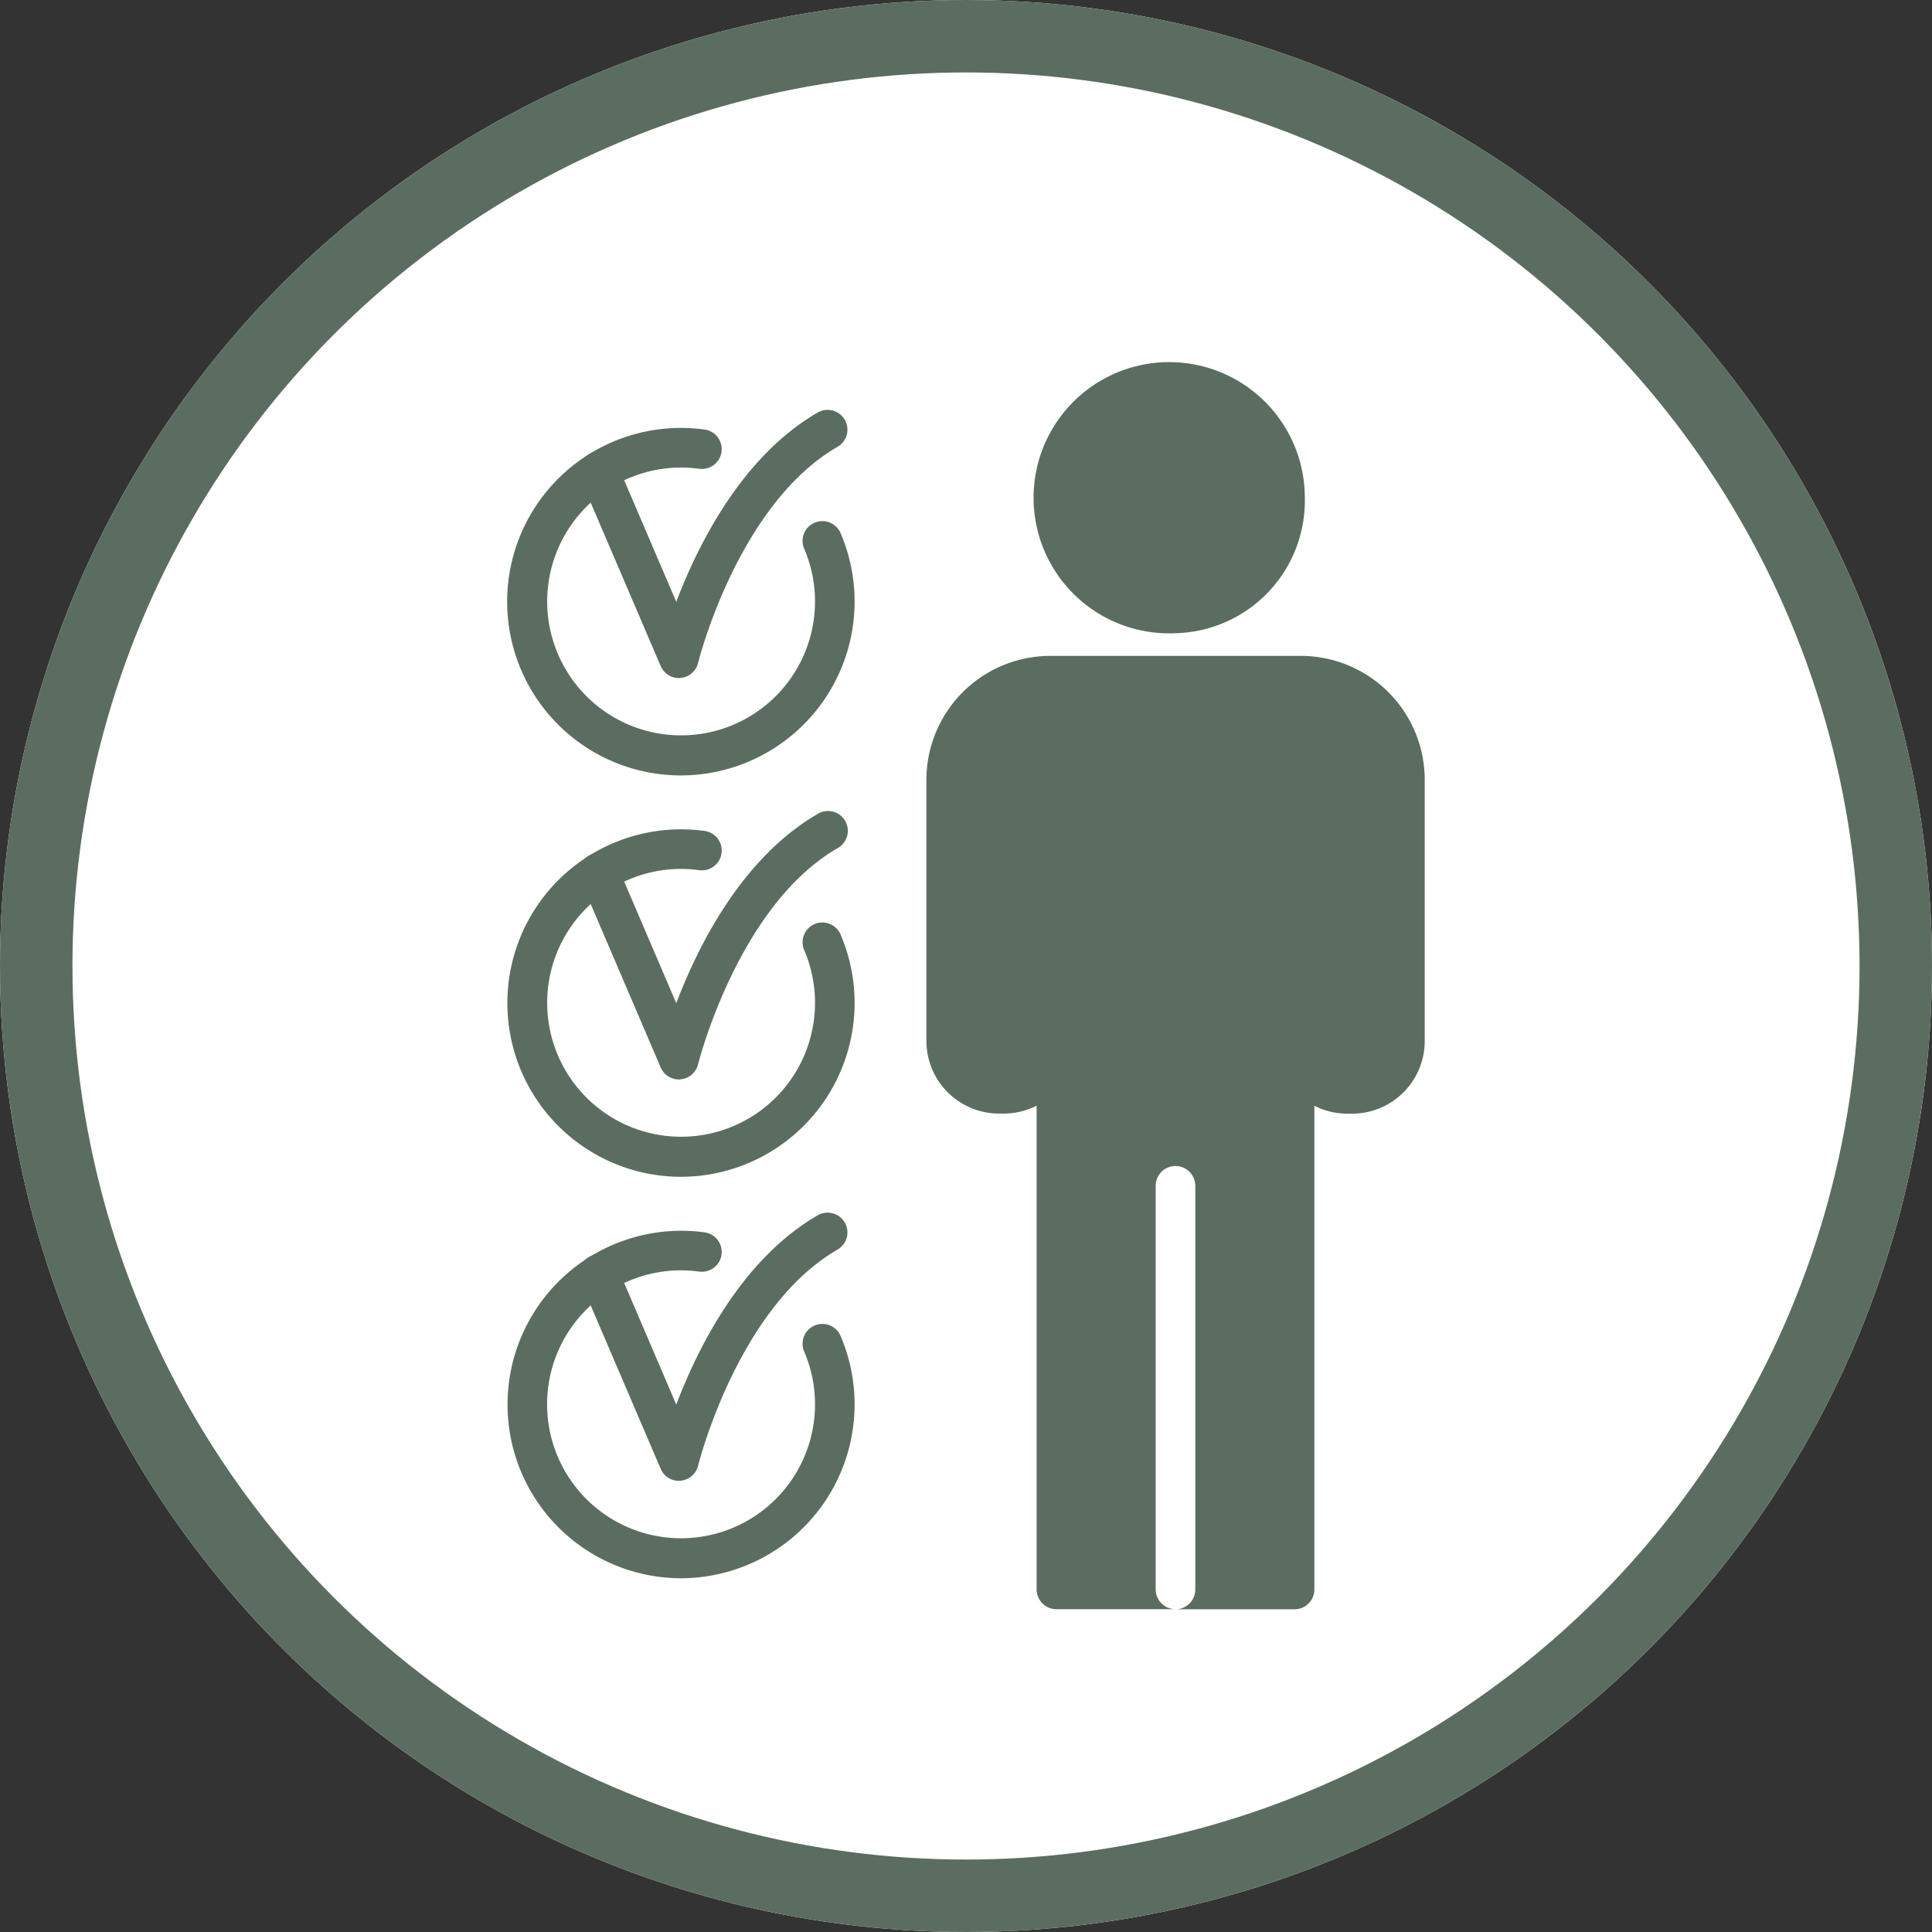
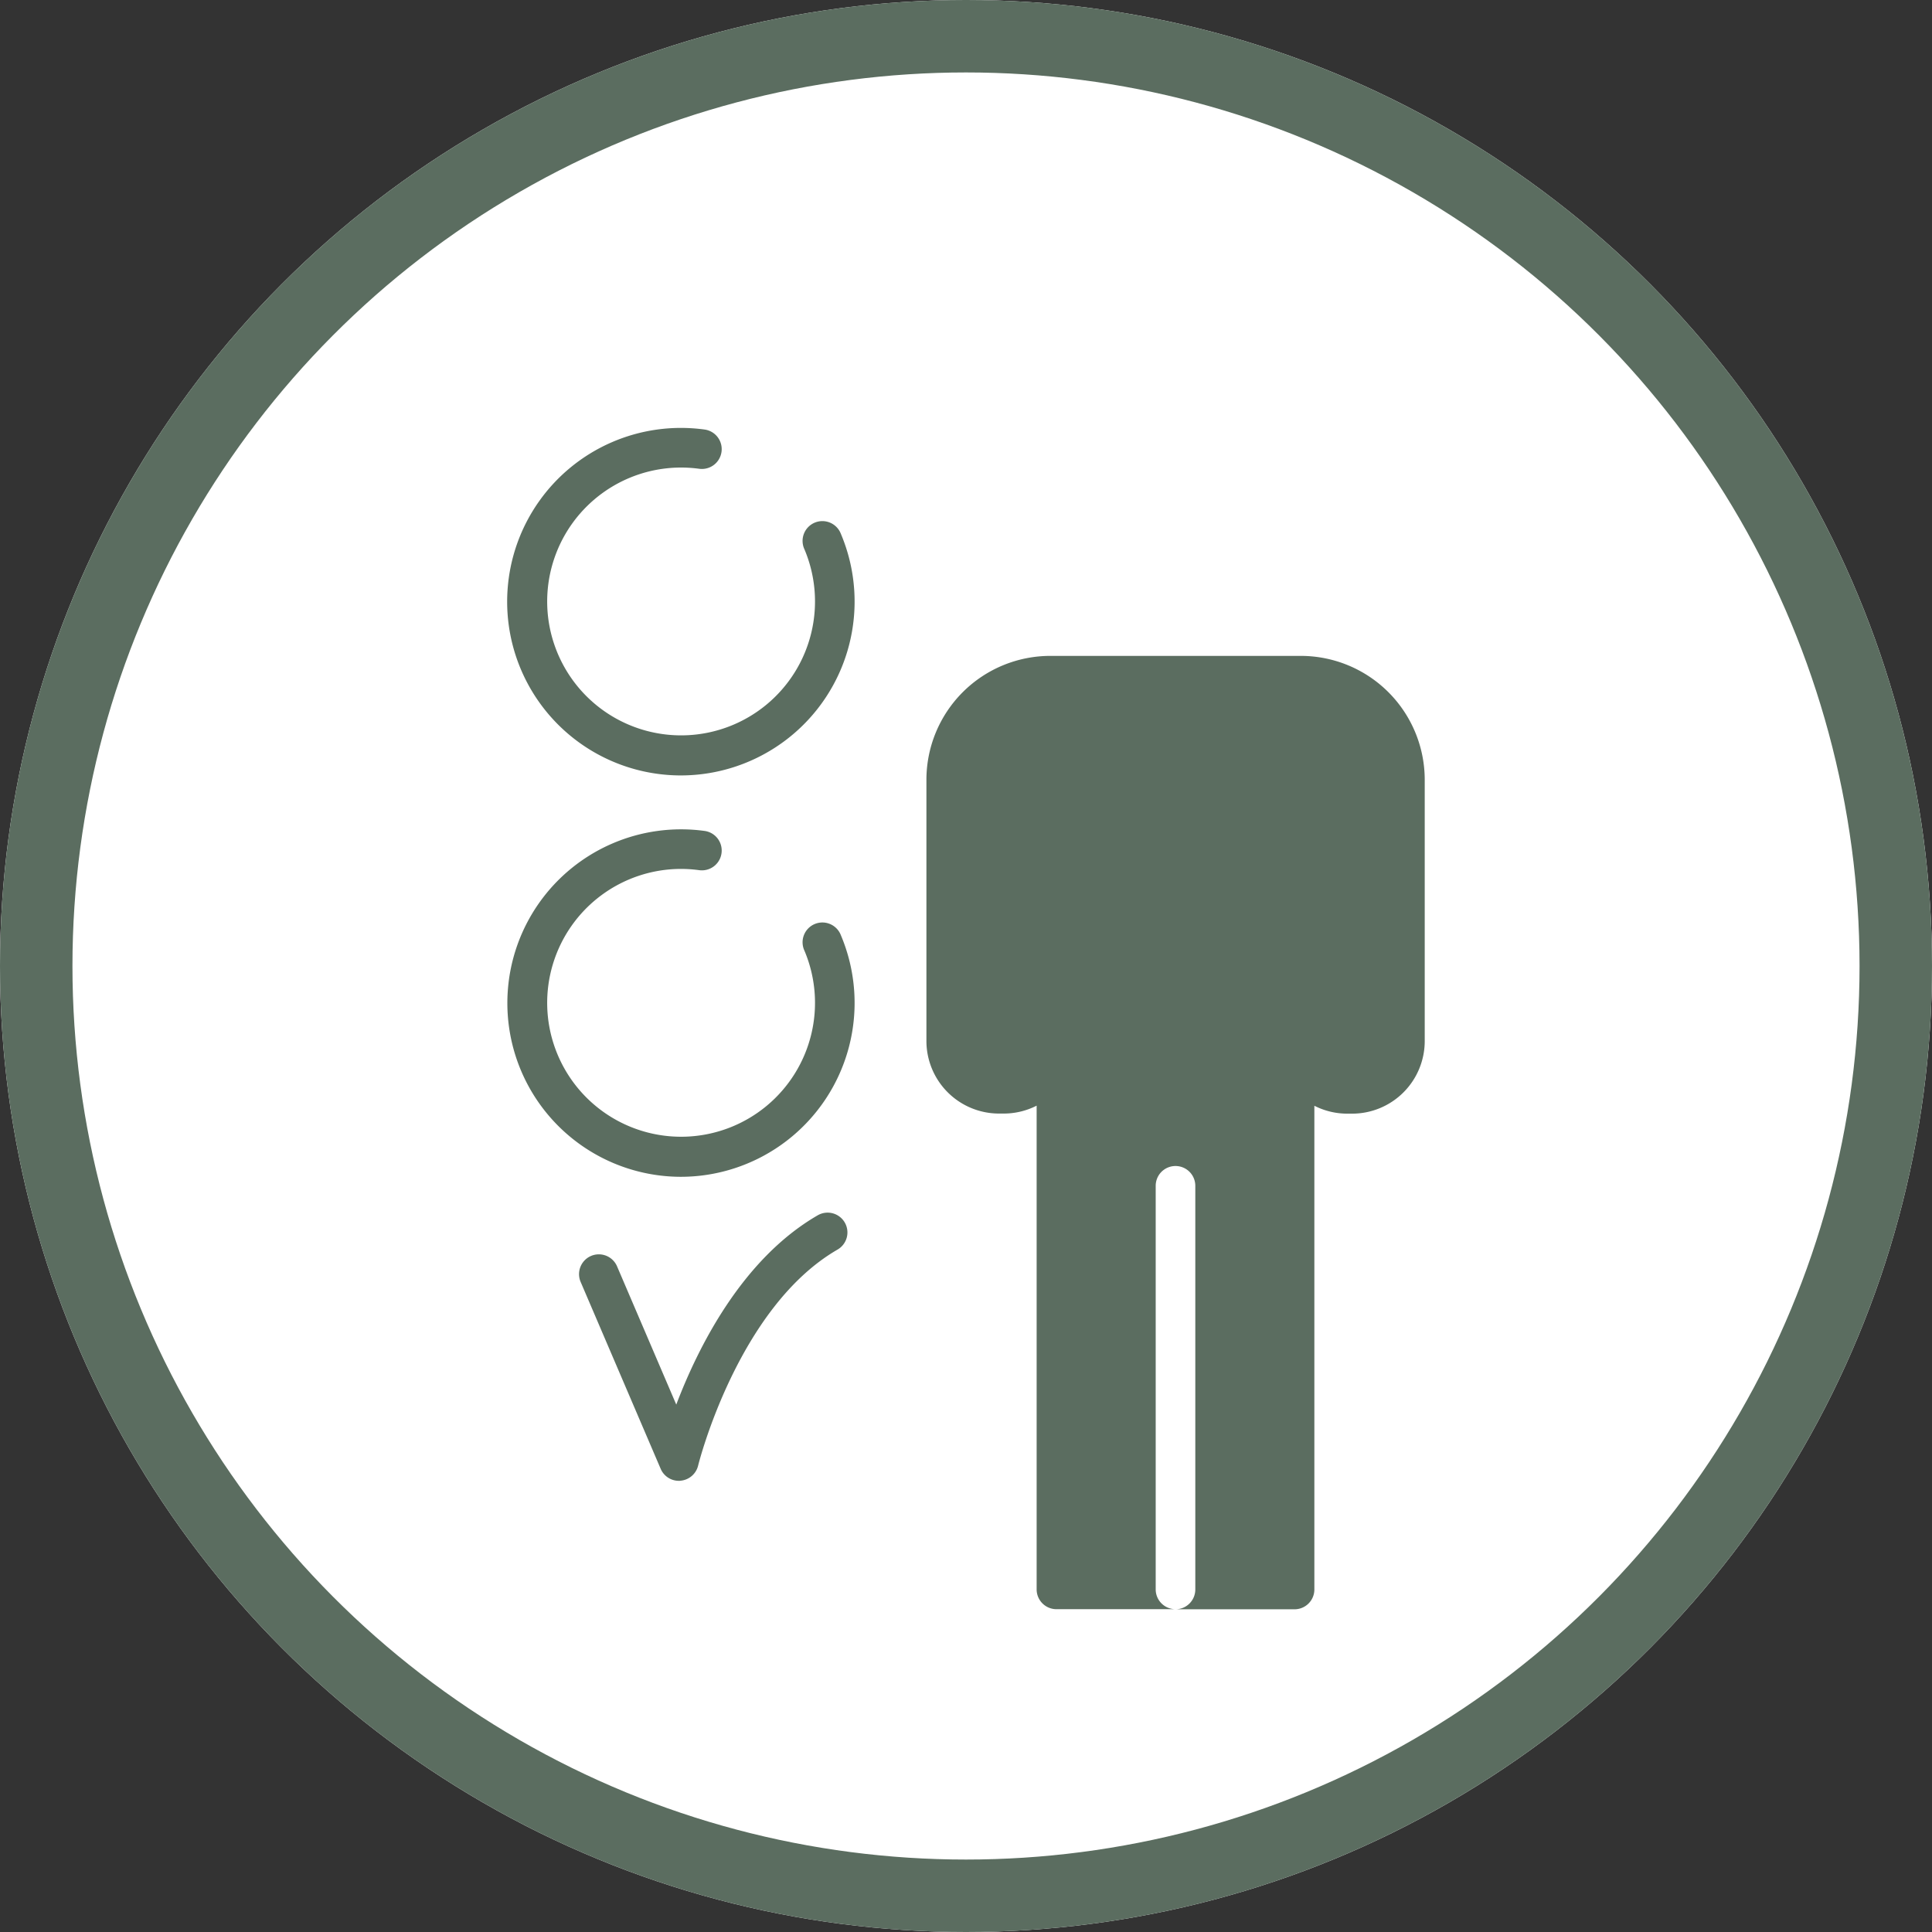
<svg xmlns="http://www.w3.org/2000/svg" width="80" height="80" viewBox="0 0 80 80">
  <rect x="0" y="0" width="80" height="80" fill="#333333" stroke="none" />
  <g id="Group_130" data-name="Group 130" transform="translate(-810 -2301)">
    <g id="Ellipse_1" data-name="Ellipse 1" transform="translate(810 2301)" fill="#fff" stroke="#5b6d60" stroke-width="3">
      <circle cx="40" cy="40" r="40" stroke="none" />
      <circle cx="40" cy="40" r="38.5" fill="none" />
    </g>
    <g id="Group_40" data-name="Group 40" transform="translate(440.471 1948.252)">
-       <path id="Path_73" data-name="Path 73" d="M418.209,378.968a5.616,5.616,0,1,1,5.35-5.61A5.49,5.49,0,0,1,418.209,378.968Z" fill="#5b6d60" />
      <path id="Path_74" data-name="Path 74" d="M423.4,379.907H413.018a5.133,5.133,0,0,0-5.128,5.128v10.823a3.007,3.007,0,0,0,3,3h.2a3,3,0,0,0,1.364-.327v20.03a.82.82,0,0,0,.82.82h4.93a.82.82,0,0,1-.82-.82V401.85a.82.82,0,1,1,1.64,0v16.715a.82.82,0,0,1-.82.82h4.93a.82.82,0,0,0,.82-.82v-20.03a3,3,0,0,0,1.365.327h.2a3.007,3.007,0,0,0,3.005-3V385.035A5.134,5.134,0,0,0,423.4,379.907Z" fill="#5b6d60" />
-       <path id="Path_75" data-name="Path 75" d="M397.722,418.1a7.194,7.194,0,1,1,.982-14.323.82.82,0,0,1-.222,1.625,5.619,5.619,0,0,0-.76-.052,5.547,5.547,0,1,0,5.116,3.384.82.82,0,1,1,1.509-.64,7.2,7.2,0,0,1-6.625,10.006Z" fill="#5b6d60" />
      <path id="Path_76" data-name="Path 76" d="M397.639,414.066a.819.819,0,0,1-.754-.5l-3.313-7.736a.82.82,0,0,1,1.508-.645l2.452,5.724c.891-2.348,2.712-6.016,5.848-7.833a.82.82,0,1,1,.822,1.419c-4.127,2.392-5.751,8.877-5.766,8.943a.822.822,0,0,1-.729.623C397.684,414.066,397.662,414.066,397.639,414.066Z" fill="#5b6d60" />
      <path id="Path_77" data-name="Path 77" d="M397.722,401.477a7.194,7.194,0,1,1,.982-14.322.82.82,0,0,1-.222,1.625,5.619,5.619,0,0,0-.76-.052,5.545,5.545,0,1,0,5.116,3.383.82.82,0,1,1,1.509-.64,7.2,7.2,0,0,1-6.625,10.006Z" fill="#5b6d60" />
-       <path id="Path_78" data-name="Path 78" d="M397.639,397.446a.821.821,0,0,1-.754-.5l-3.313-7.736a.82.82,0,1,1,1.508-.646l2.452,5.725c.891-2.349,2.712-6.016,5.848-7.833a.82.82,0,1,1,.822,1.418c-4.116,2.386-5.751,8.879-5.767,8.944a.819.819,0,0,1-.729.622C397.684,397.445,397.661,397.446,397.639,397.446Z" fill="#5b6d60" />
      <path id="Path_79" data-name="Path 79" d="M397.722,384.857a7.195,7.195,0,1,1,.982-14.323.82.82,0,0,1-.222,1.625,5.619,5.619,0,0,0-.76-.051,5.545,5.545,0,1,0,5.116,3.383.82.82,0,1,1,1.509-.64,7.2,7.2,0,0,1-6.625,10.006Z" fill="#5b6d60" />
-       <path id="Path_80" data-name="Path 80" d="M397.639,380.825a.819.819,0,0,1-.754-.5l-3.313-7.736a.82.82,0,0,1,1.508-.645l2.452,5.724c.891-2.348,2.712-6.016,5.848-7.833a.82.82,0,1,1,.822,1.419c-4.127,2.392-5.751,8.877-5.766,8.942a.822.822,0,0,1-.729.624C397.684,380.825,397.662,380.825,397.639,380.825Z" fill="#5b6d60" />
    </g>
  </g>
</svg>